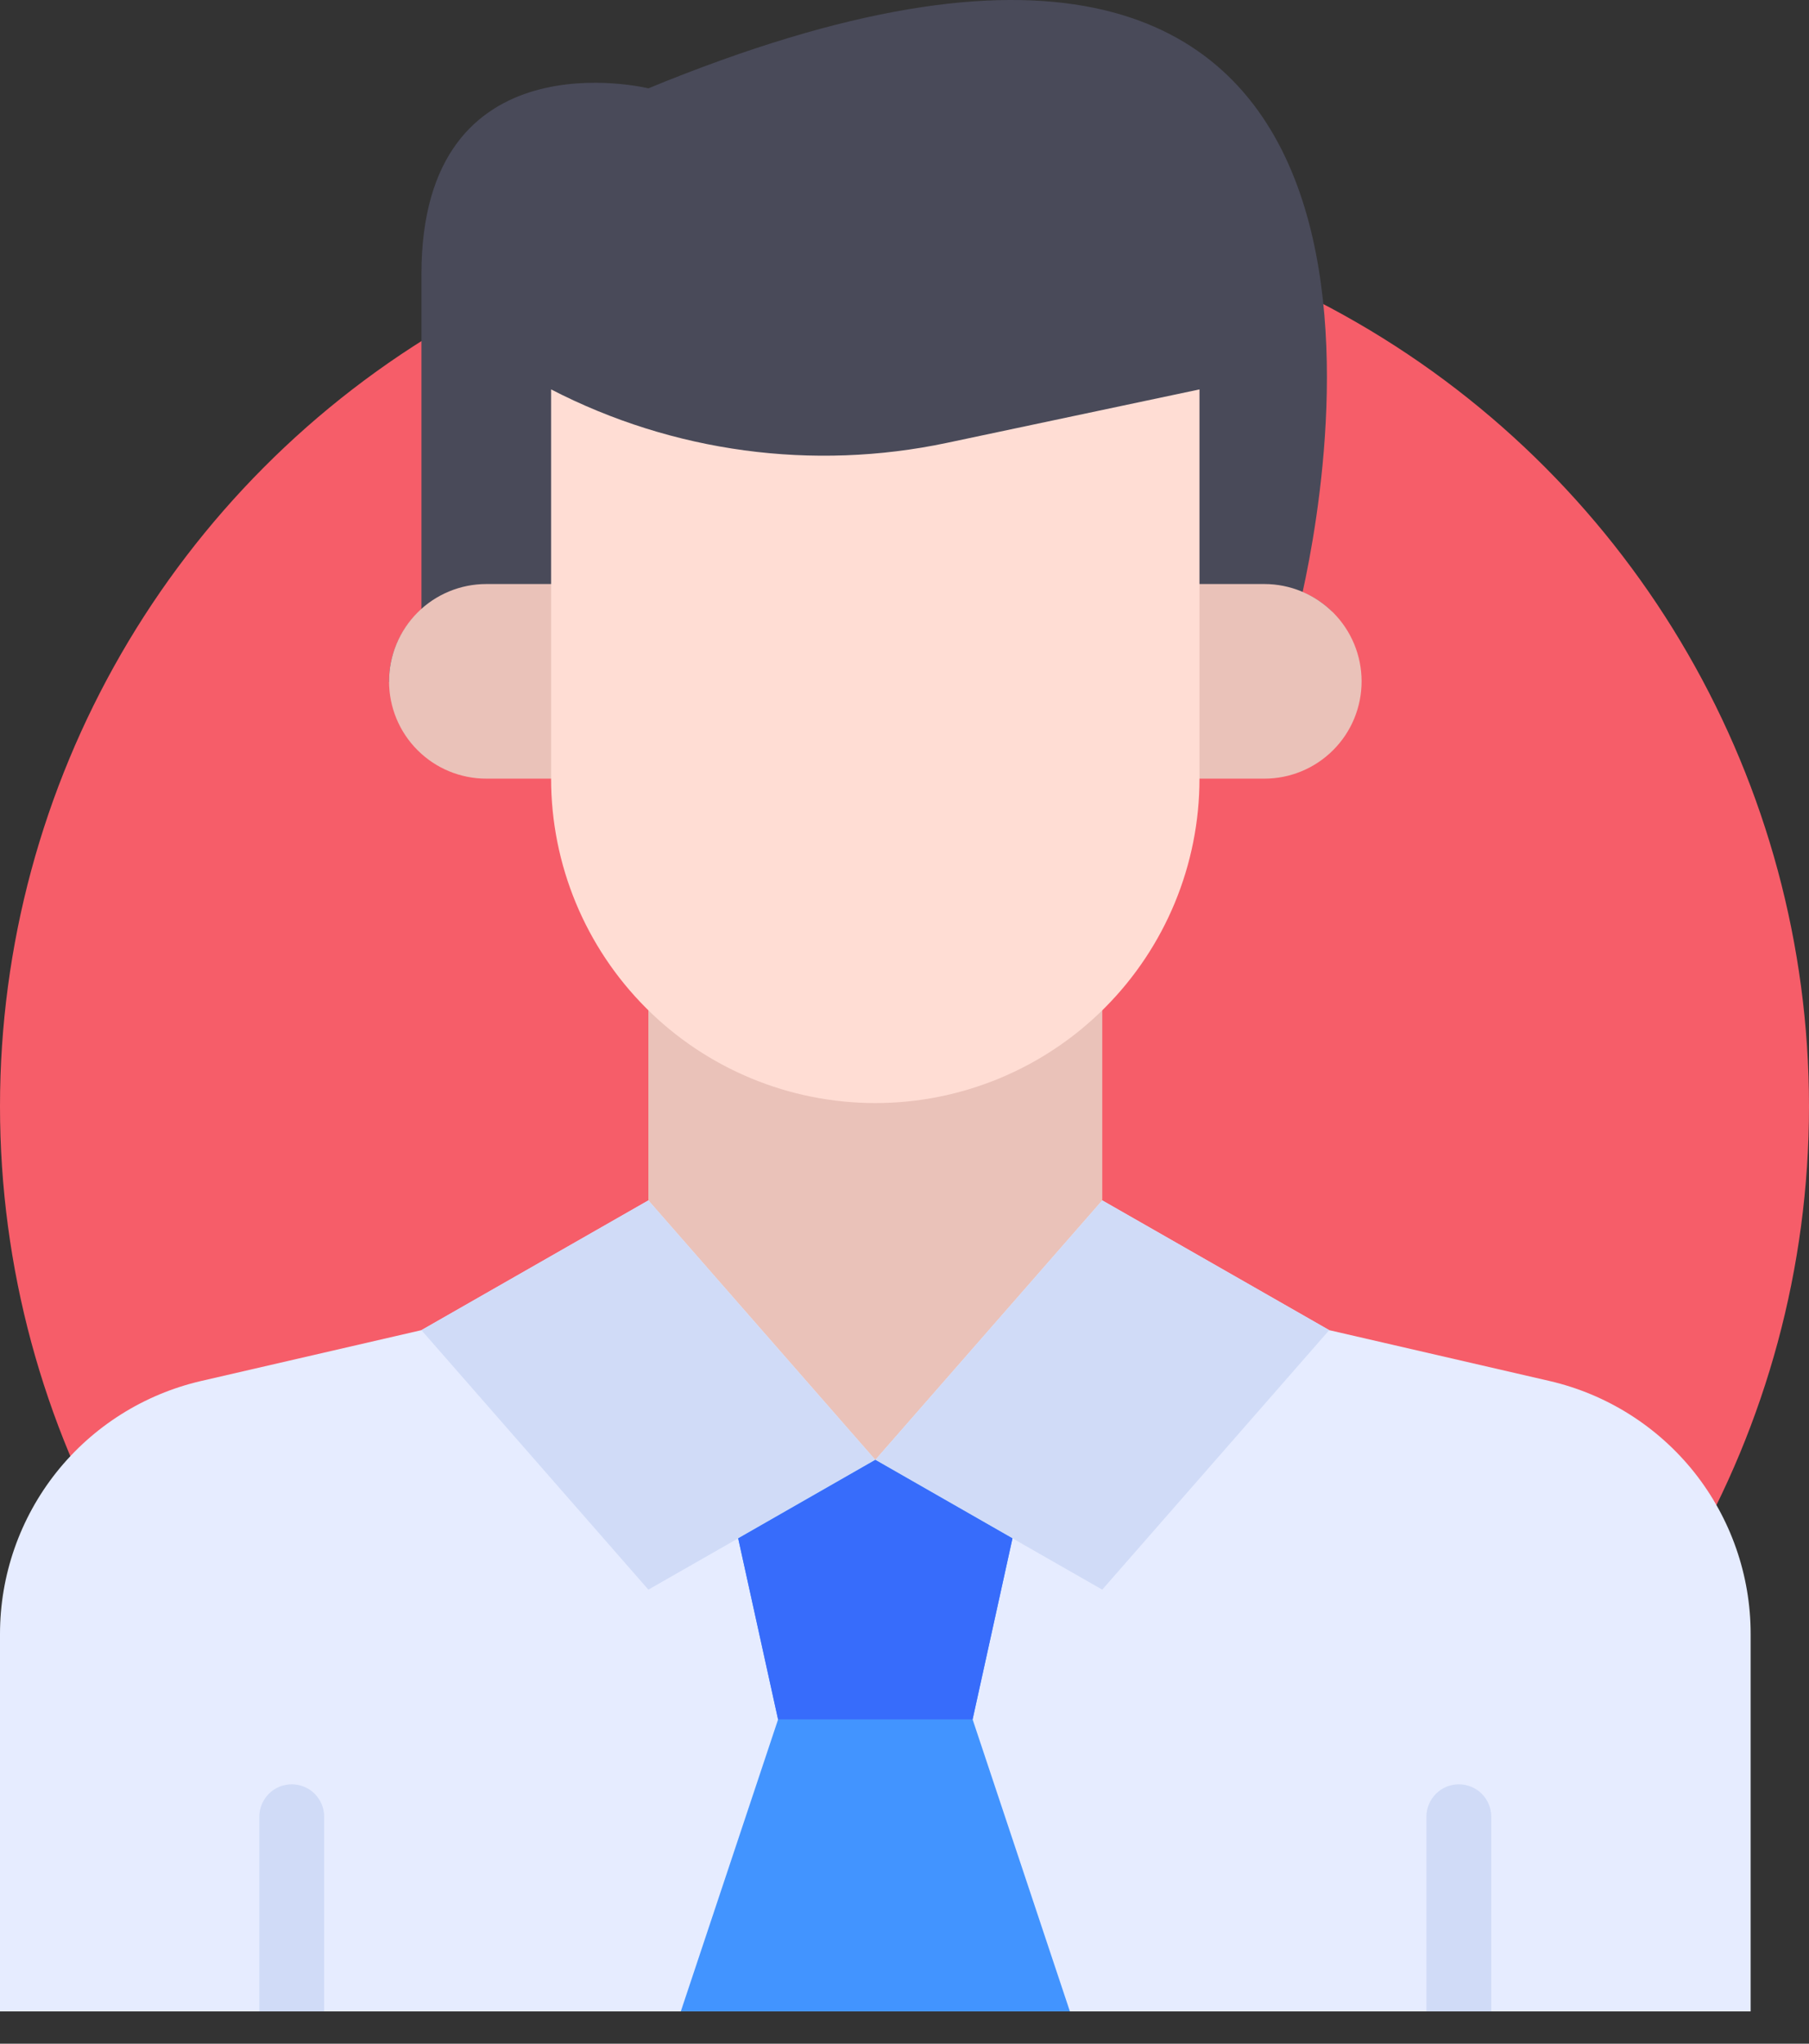
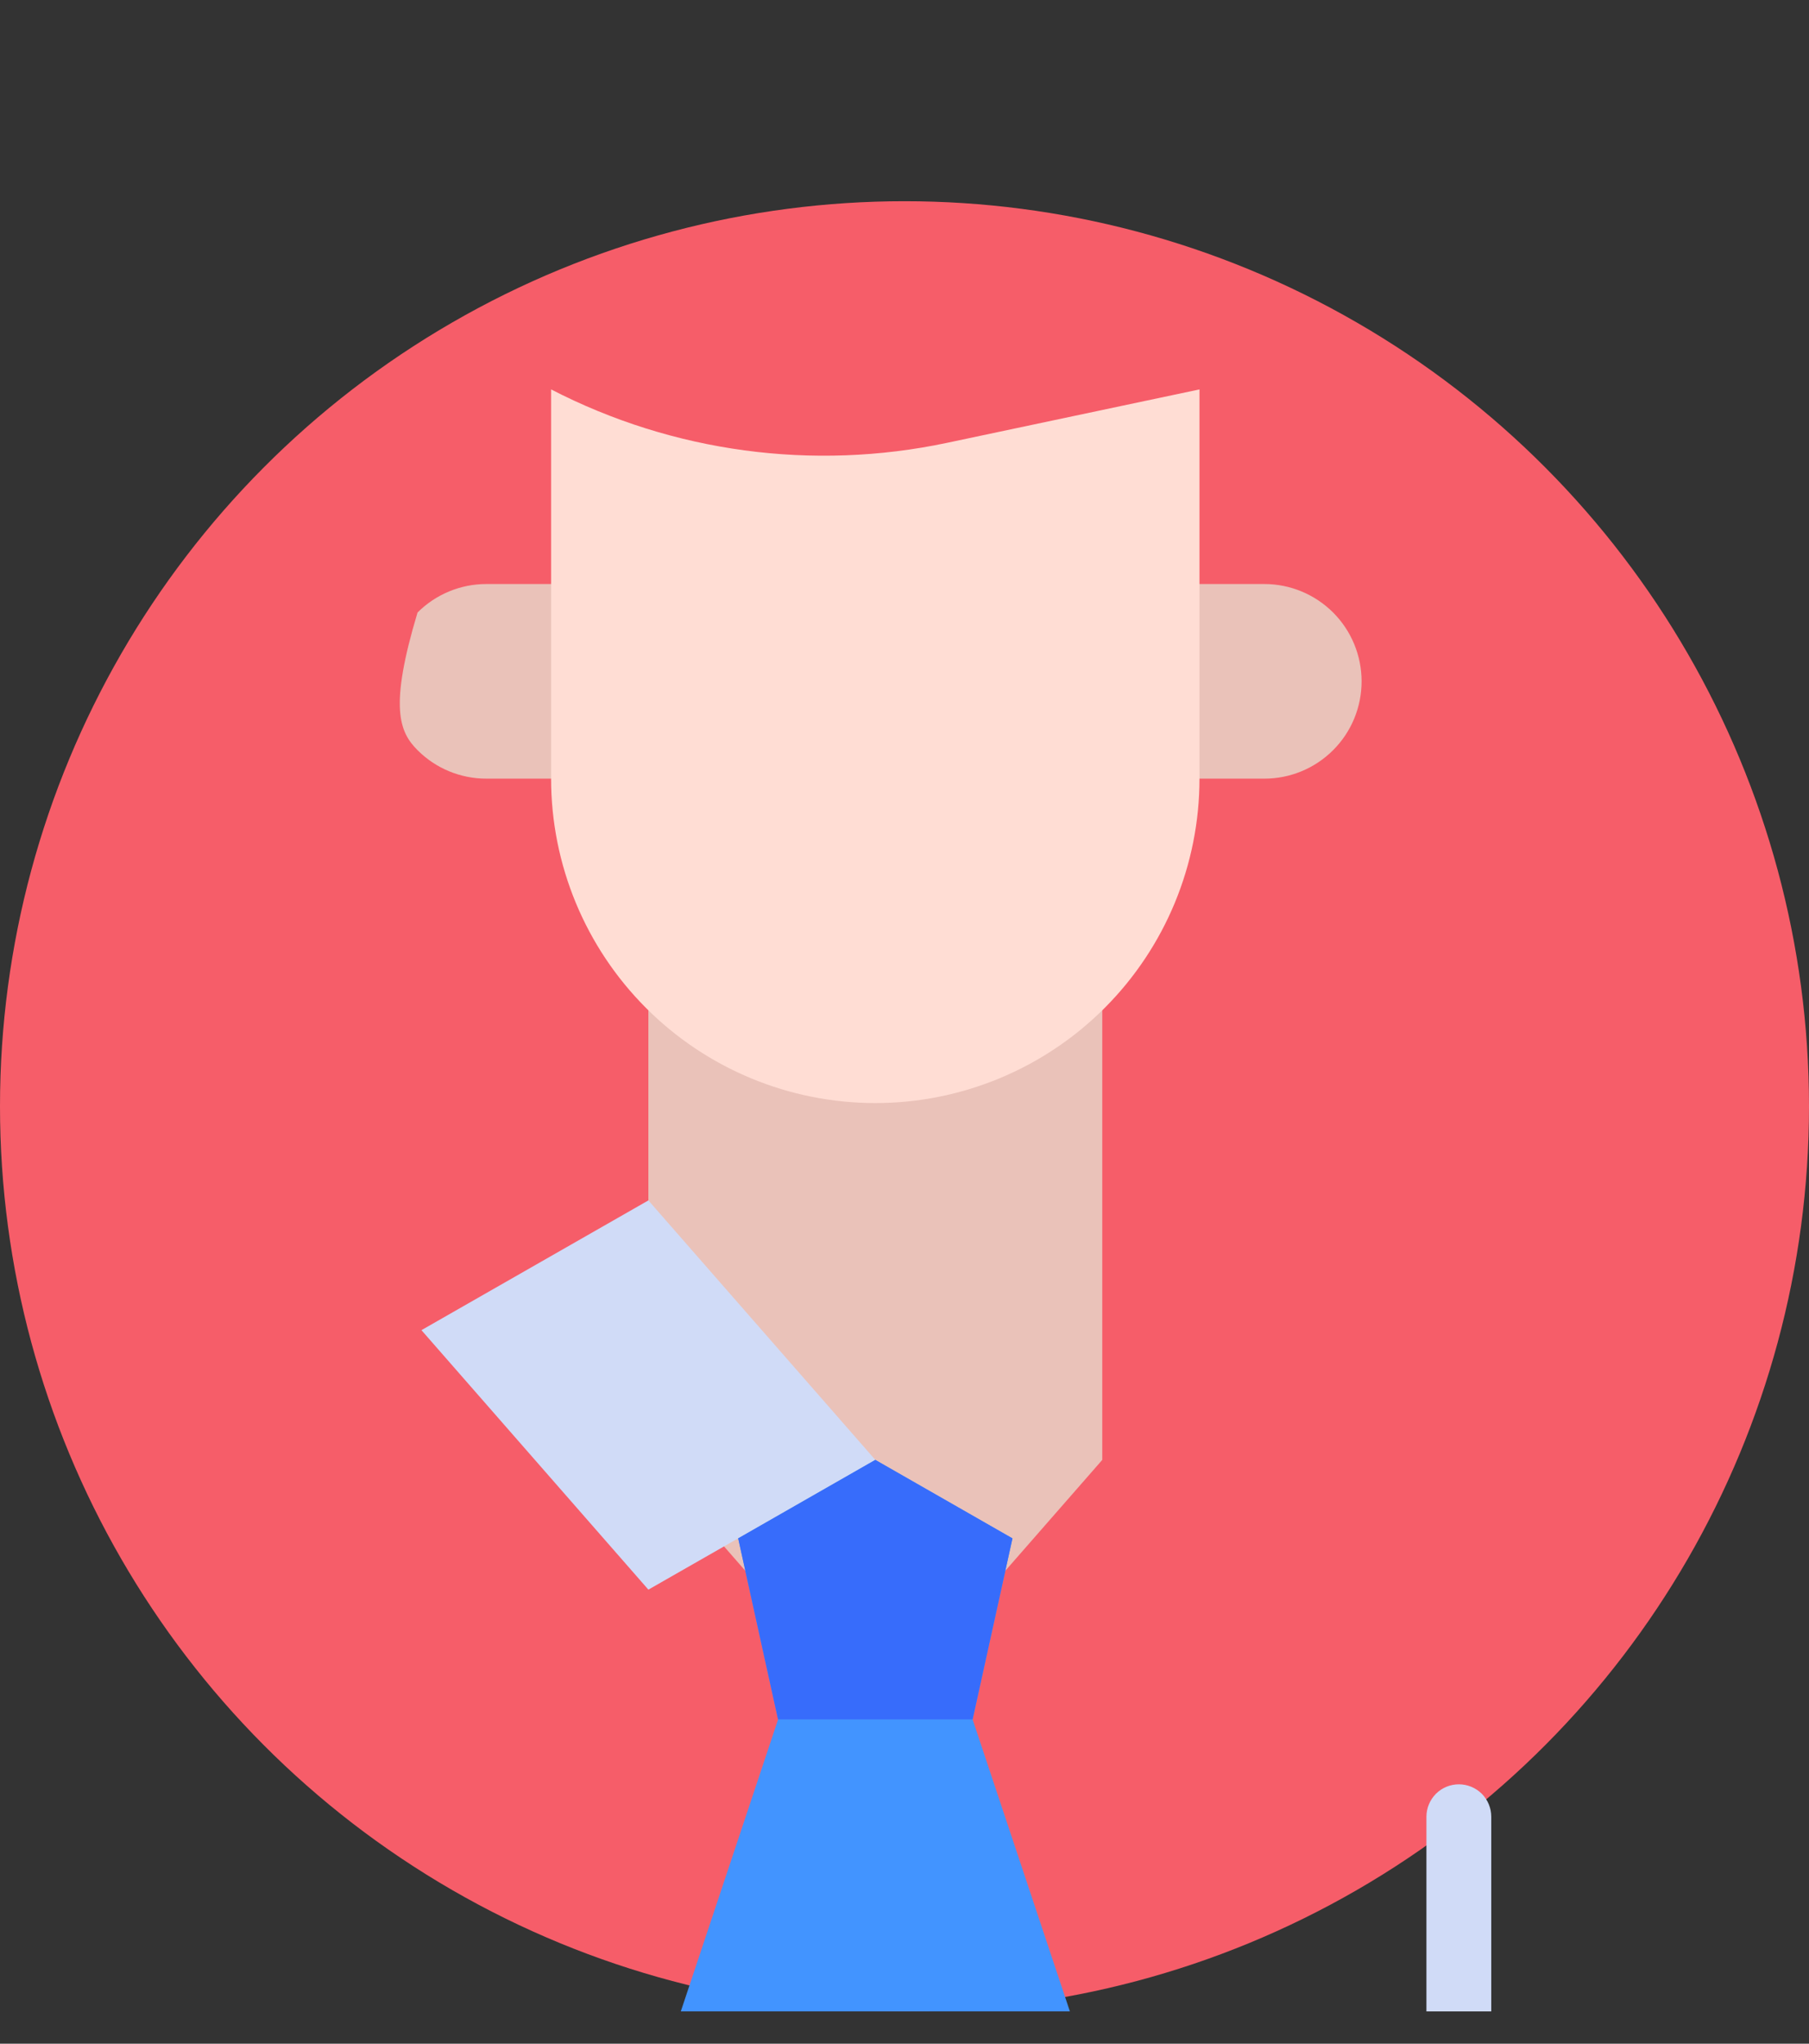
<svg xmlns="http://www.w3.org/2000/svg" width="31" height="35" viewBox="0 0 31 35" fill="none">
  <rect x="0" y="0" width="31" height="35" fill="#333333" stroke="none" />
  <circle cx="15.5" cy="18.946" r="15.5" fill="#F65D69" />
-   <path d="M22.822 10.469L22.716 10.924L22.094 10.646C21.96 10.586 21.814 10.556 21.666 10.558H20V7.352L16.344 8.13C15.613 8.28 14.869 8.357 14.122 8.358C12.708 8.358 11.307 8.08 10 7.541V10.558H8.333C8.06 10.558 7.797 10.659 7.594 10.841L6.667 11.68V11.669C6.667 11.435 6.716 11.205 6.812 10.992C6.908 10.78 7.048 10.59 7.222 10.435V4.696C7.222 0.558 11.111 1.513 11.111 1.513C24.866 -4.148 22.855 7.724 22.322 10.141C22.508 10.218 22.678 10.329 22.822 10.469Z" fill="#494A59" />
  <path d="M15 17.225C13.545 17.228 12.147 16.657 11.111 15.636V25.002L15 29.447L18.889 25.002V15.636C17.852 16.657 16.455 17.228 15 17.225Z" fill="#EAC2B9" />
-   <path d="M26.555 23.651L22.778 22.78L18.889 20.558L15 25.002L11.111 20.558L7.222 22.78L3.445 23.651C2.466 23.878 1.592 24.429 0.966 25.215C0.341 26.002 3.02002e-06 26.977 0 27.982V34.447H30V27.982C30 26.977 29.659 26.002 29.034 25.215C28.408 24.429 27.534 23.878 26.555 23.651Z" fill="#E6ECFF" />
  <path d="M21.667 10.002H19.444V13.335H21.667C22.109 13.335 22.532 13.16 22.845 12.847C23.158 12.535 23.333 12.111 23.333 11.669C23.333 11.227 23.158 10.803 22.845 10.49C22.532 10.178 22.109 10.002 21.667 10.002Z" fill="#EAC2B9" />
-   <path d="M8.333 10.002C7.891 10.002 7.467 10.178 7.155 10.49C6.842 10.803 6.667 11.227 6.667 11.669C6.667 12.111 6.842 12.535 7.155 12.847C7.467 13.16 7.891 13.335 8.333 13.335H10.555V10.002H8.333Z" fill="#EAC2B9" />
+   <path d="M8.333 10.002C7.891 10.002 7.467 10.178 7.155 10.49C6.667 12.111 6.842 12.535 7.155 12.847C7.467 13.16 7.891 13.335 8.333 13.335H10.555V10.002H8.333Z" fill="#EAC2B9" />
  <path d="M7.222 22.78L11.111 27.224L15 25.002L11.111 20.558L7.222 22.78Z" fill="#D0DBF7" />
-   <path d="M22.778 22.78L18.889 27.224L15 25.002L18.889 20.558L22.778 22.78Z" fill="#D0DBF7" />
  <path d="M11.667 34.446L13.334 29.446L12.65 26.346L15 25.002L17.35 26.346L16.667 29.446L18.334 34.446H11.667Z" fill="#4294FF" />
  <path d="M17.35 26.346L16.667 29.446H13.333L12.65 26.346L15 25.002L17.35 26.346Z" fill="#376CFB" />
  <path d="M25.555 31.113V34.447H24.444V31.113C24.444 30.966 24.503 30.825 24.607 30.72C24.711 30.616 24.852 30.558 25 30.558C25.147 30.558 25.288 30.616 25.393 30.72C25.497 30.825 25.555 30.966 25.555 31.113Z" fill="#D0DBF7" />
-   <path d="M5.555 31.113V34.447H4.444V31.113C4.444 30.966 4.503 30.825 4.607 30.72C4.711 30.616 4.853 30.558 5 30.558C5.147 30.558 5.289 30.616 5.393 30.72C5.497 30.825 5.555 30.966 5.555 31.113Z" fill="#D0DBF7" />
  <path d="M16.229 7.584C13.93 8.07 11.533 7.747 9.444 6.669V13.336C9.444 14.809 10.03 16.222 11.072 17.264C12.113 18.306 13.527 18.891 15 18.891C16.473 18.891 17.886 18.306 18.928 17.264C19.97 16.222 20.555 14.809 20.555 13.336V6.669L16.229 7.584Z" fill="#FFDDD4" />
</svg>